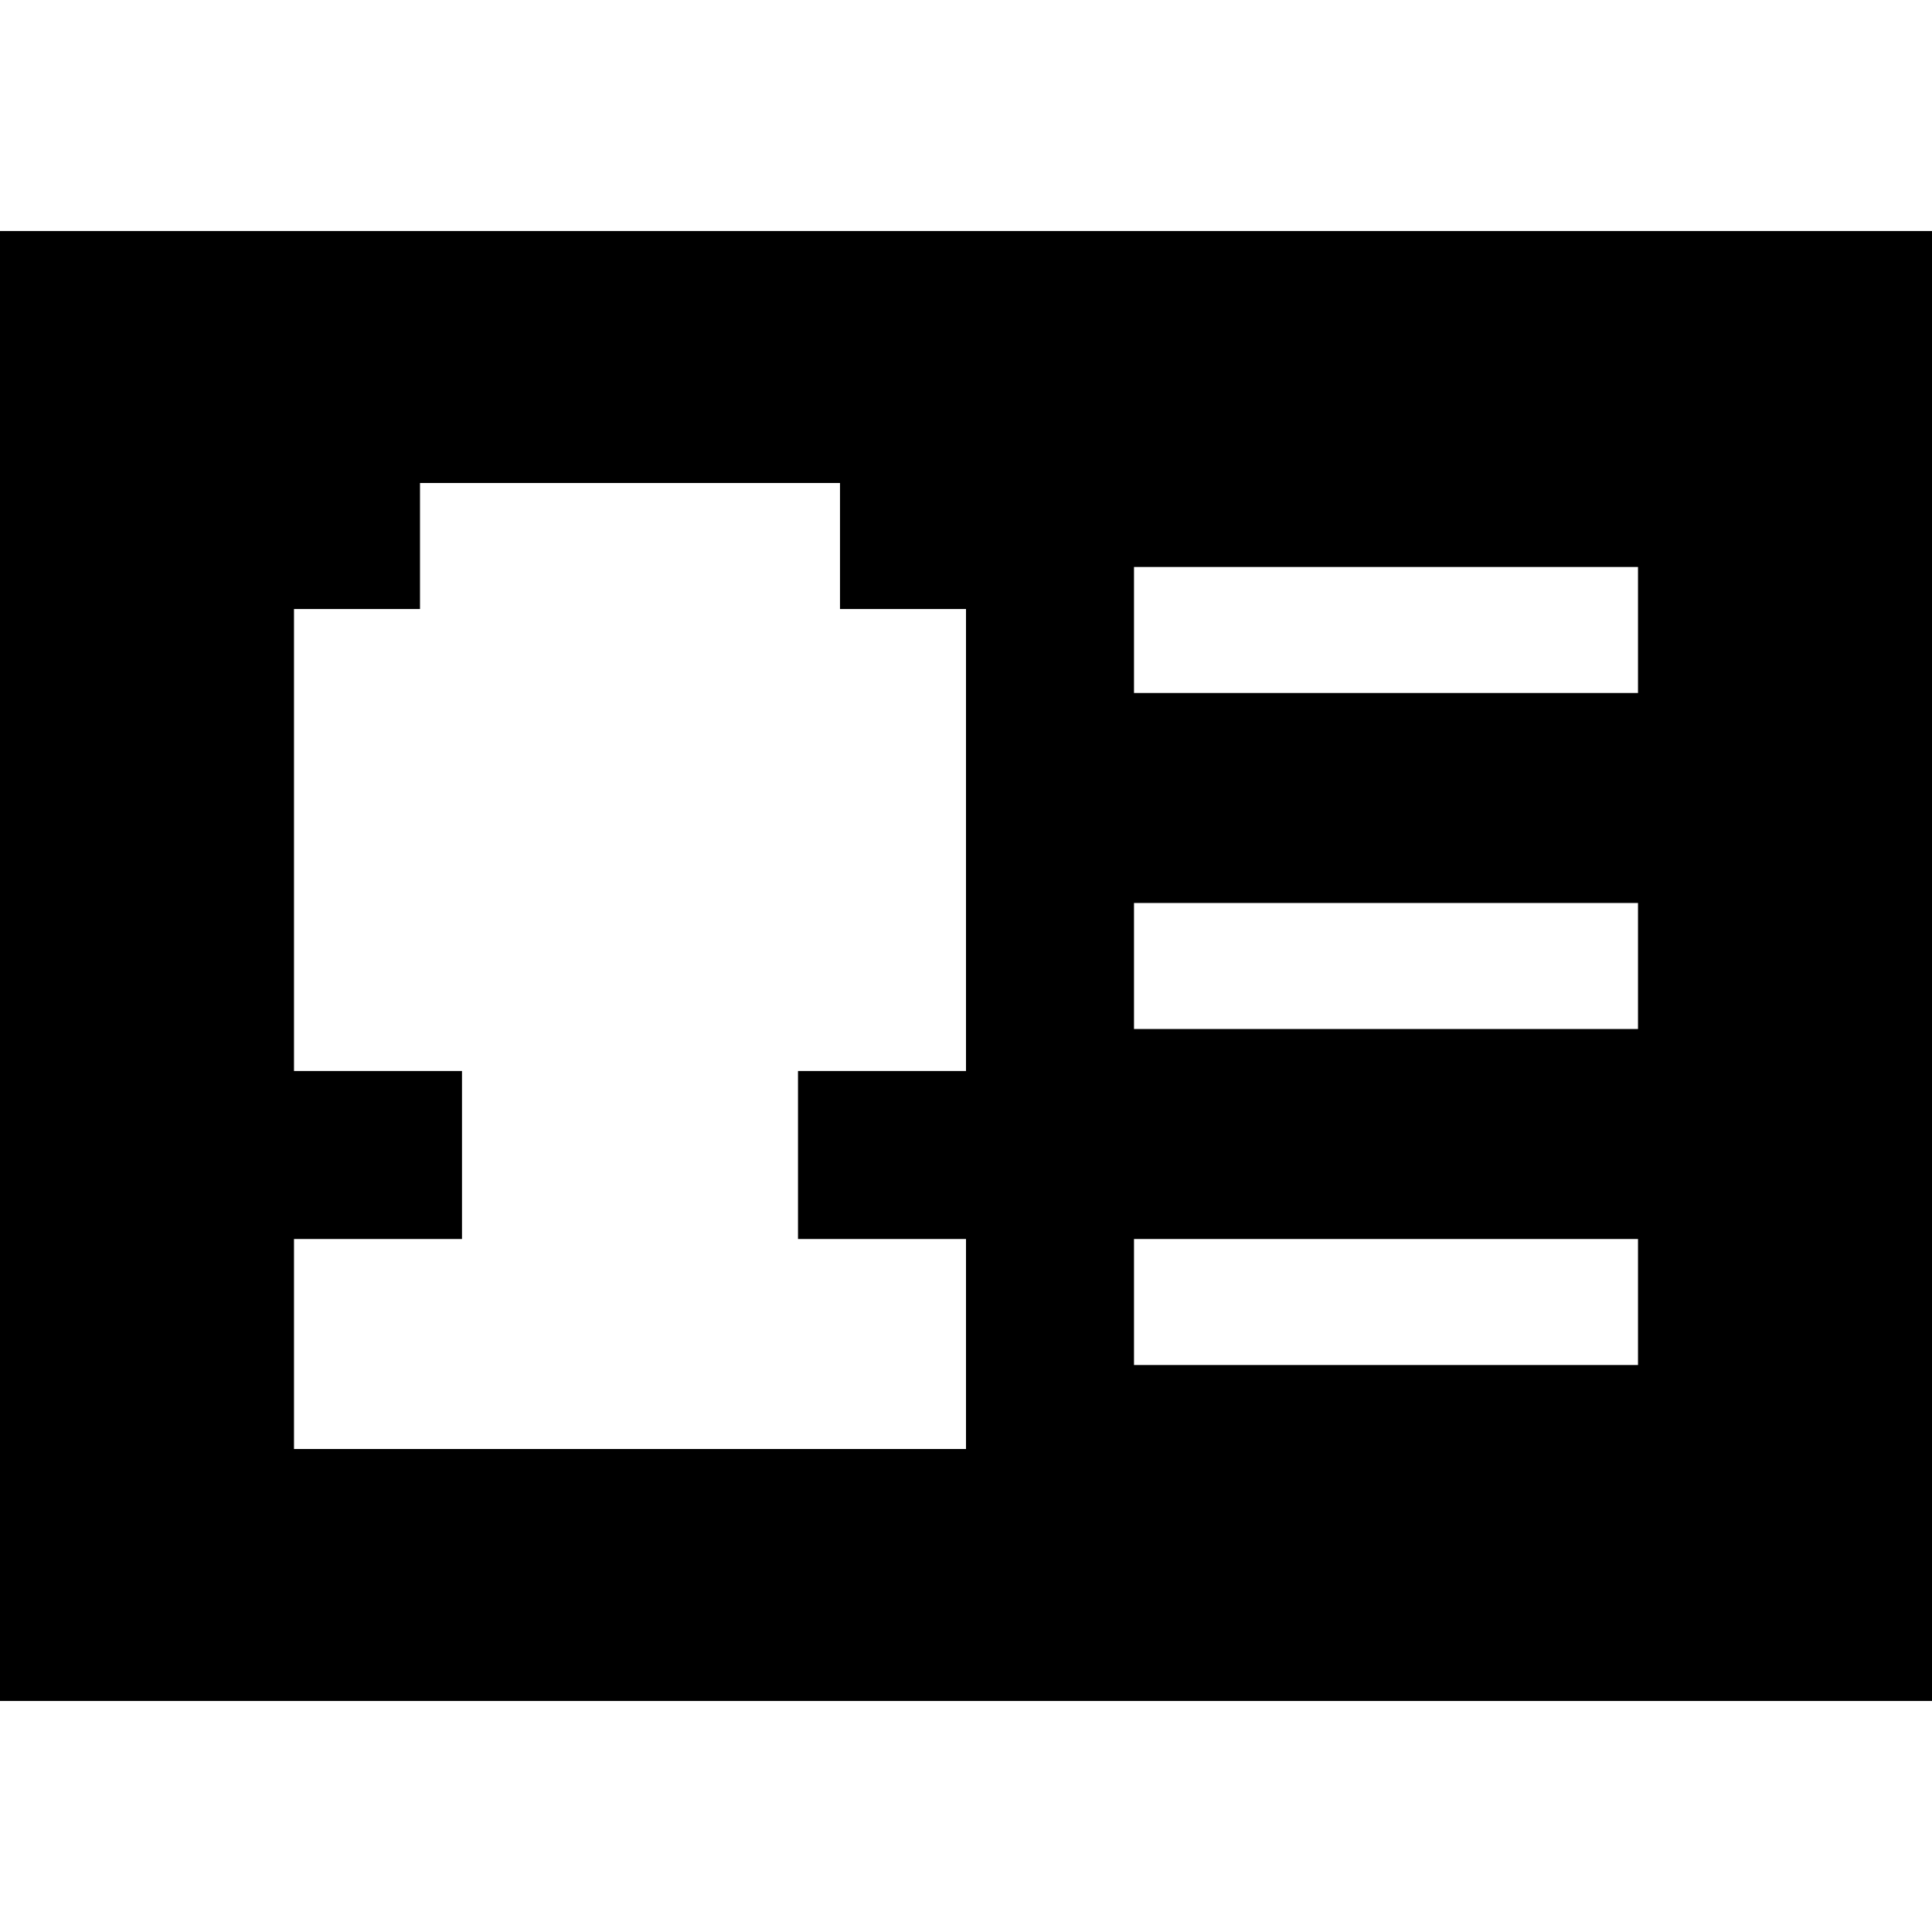
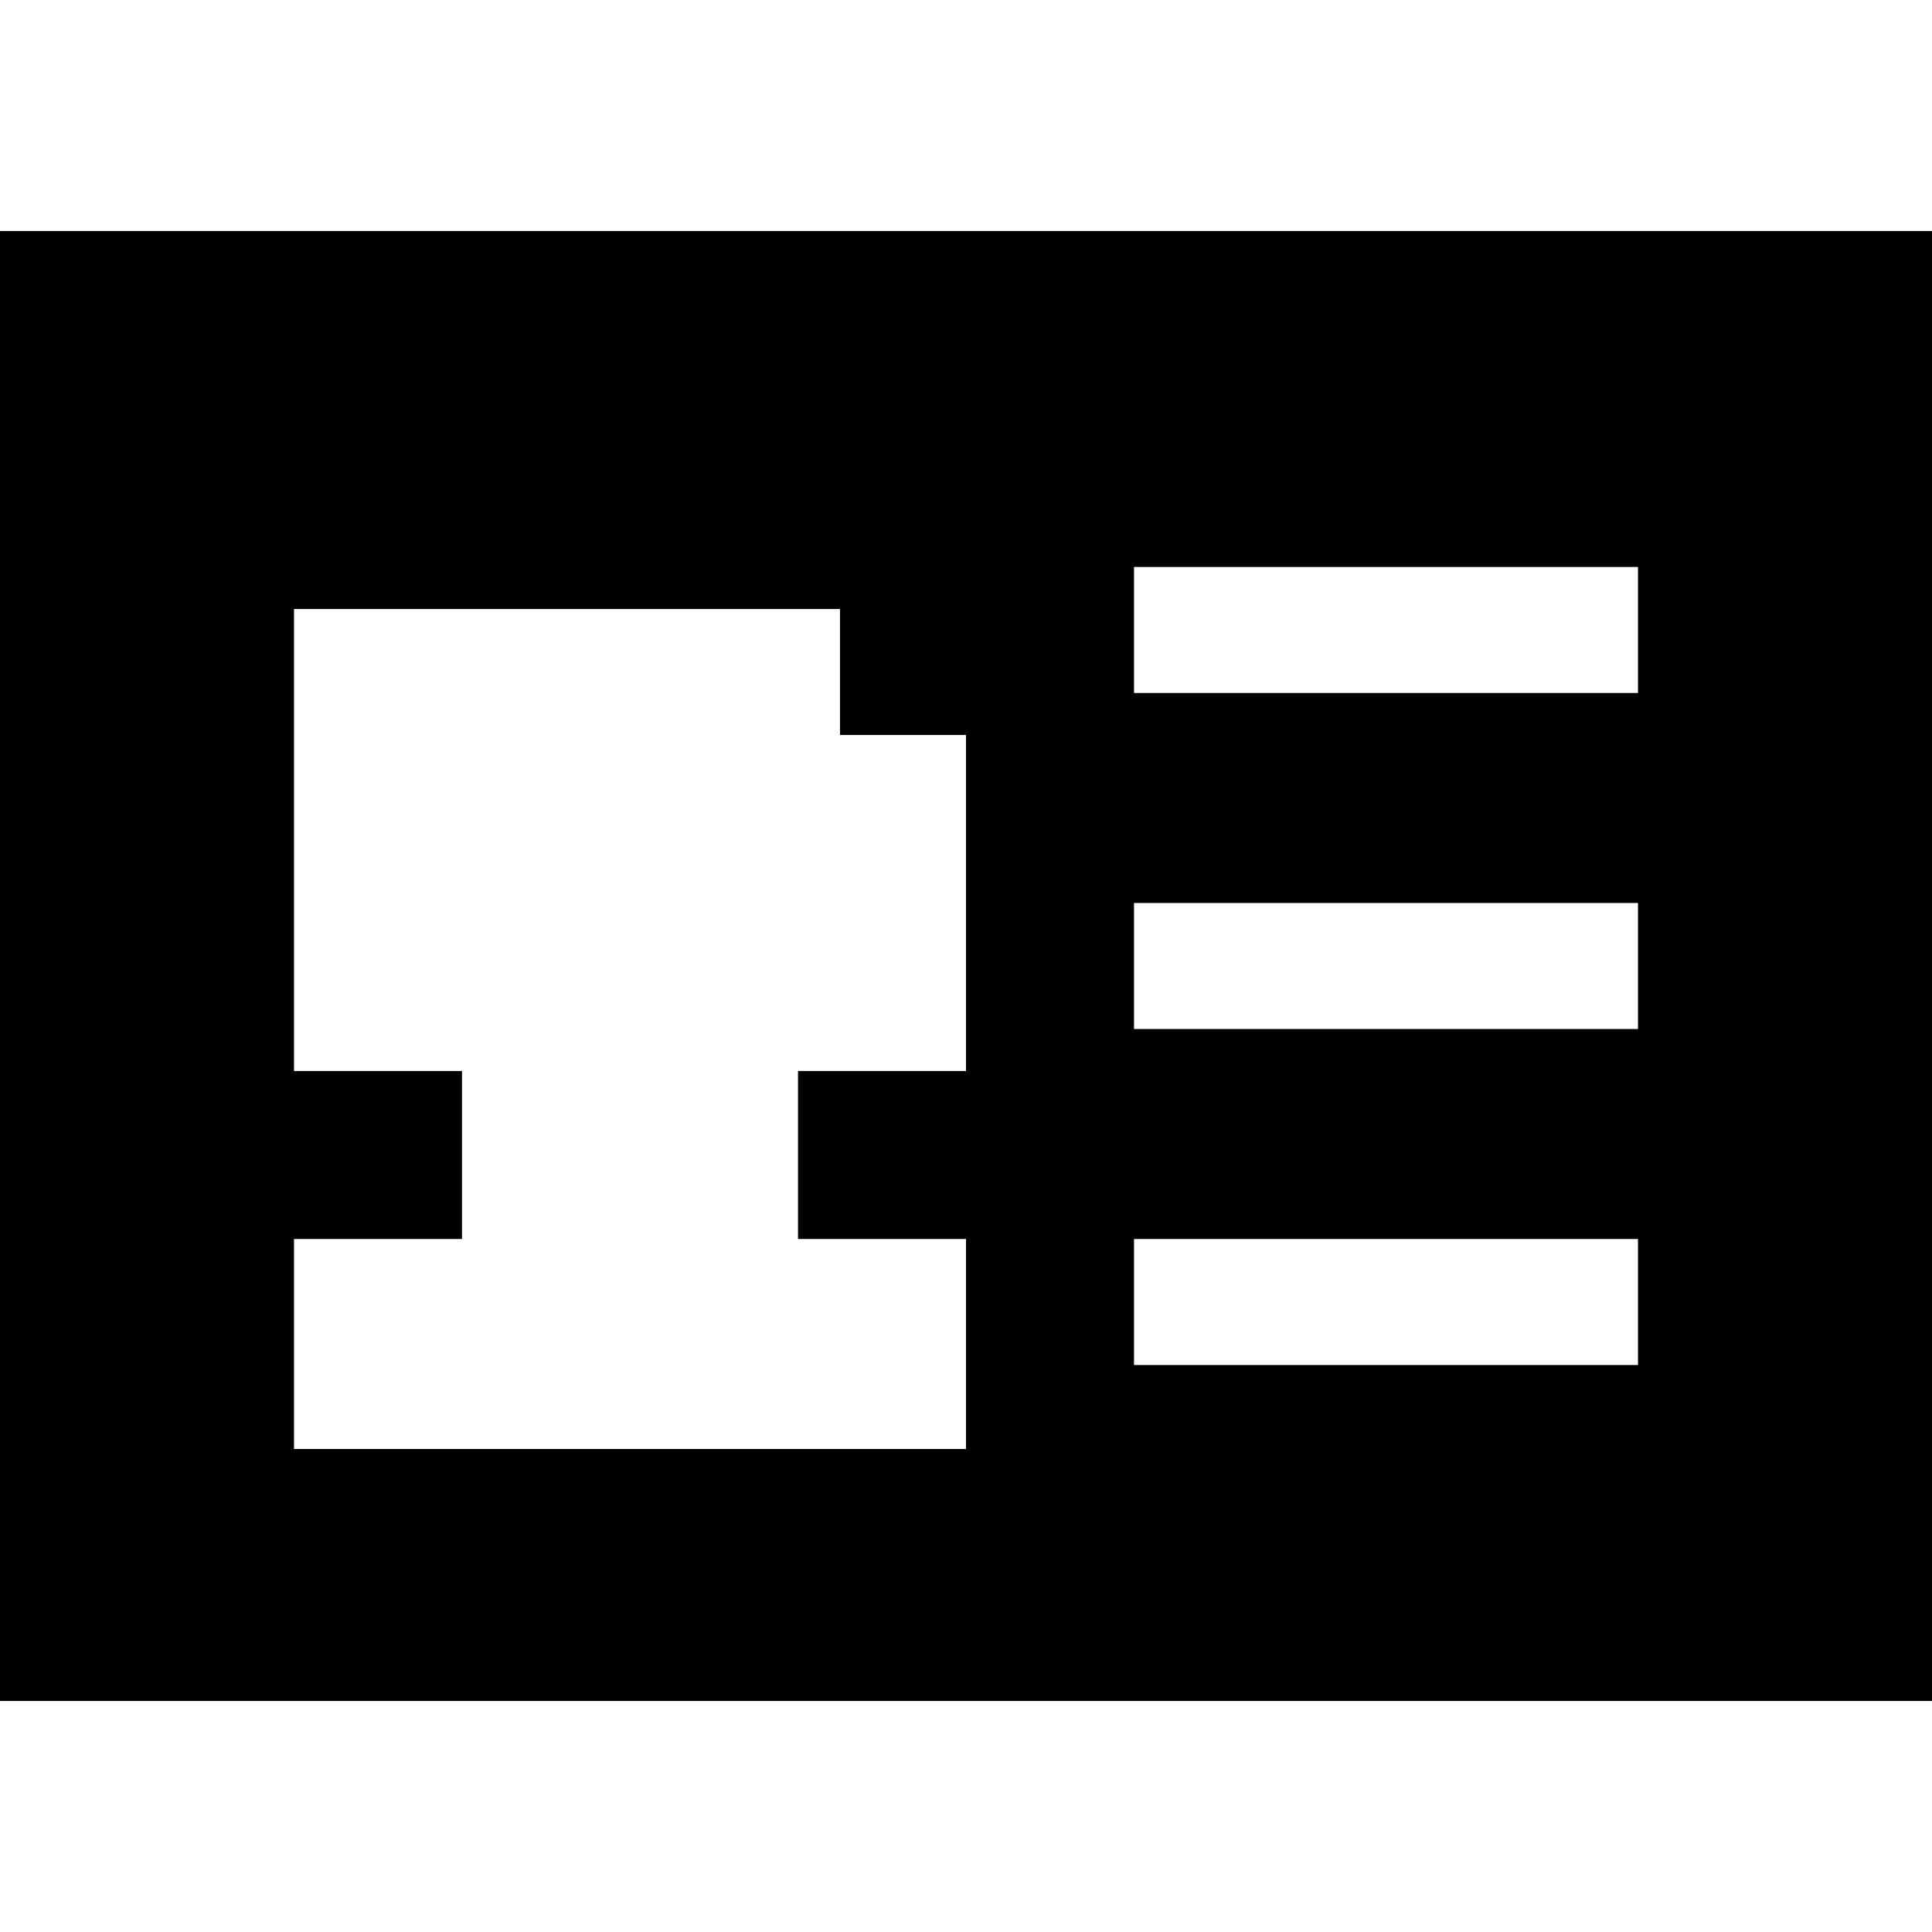
<svg xmlns="http://www.w3.org/2000/svg" fill="#000000" height="800px" width="800px" version="1.1" id="Layer_1" viewBox="0 0 512 512" xml:space="preserve">
  <g>
    <g>
-       <path d="M0,61.217v389.565h512V61.217H0z M256,283.826h-44.522v44.522H256V384H77.913v-55.652h44.522v-44.522H77.913V161.391    h33.391V128h111.304v33.391H256V283.826z M434.087,361.739H300.522v-33.391h133.565V361.739z M434.087,272.696H300.522v-33.391    h133.565V272.696z M434.087,183.652H300.522v-33.391h133.565V183.652z" />
+       <path d="M0,61.217v389.565h512V61.217H0z M256,283.826h-44.522v44.522H256V384H77.913v-55.652h44.522v-44.522H77.913V161.391    h33.391h111.304v33.391H256V283.826z M434.087,361.739H300.522v-33.391h133.565V361.739z M434.087,272.696H300.522v-33.391    h133.565V272.696z M434.087,183.652H300.522v-33.391h133.565V183.652z" />
    </g>
  </g>
</svg>